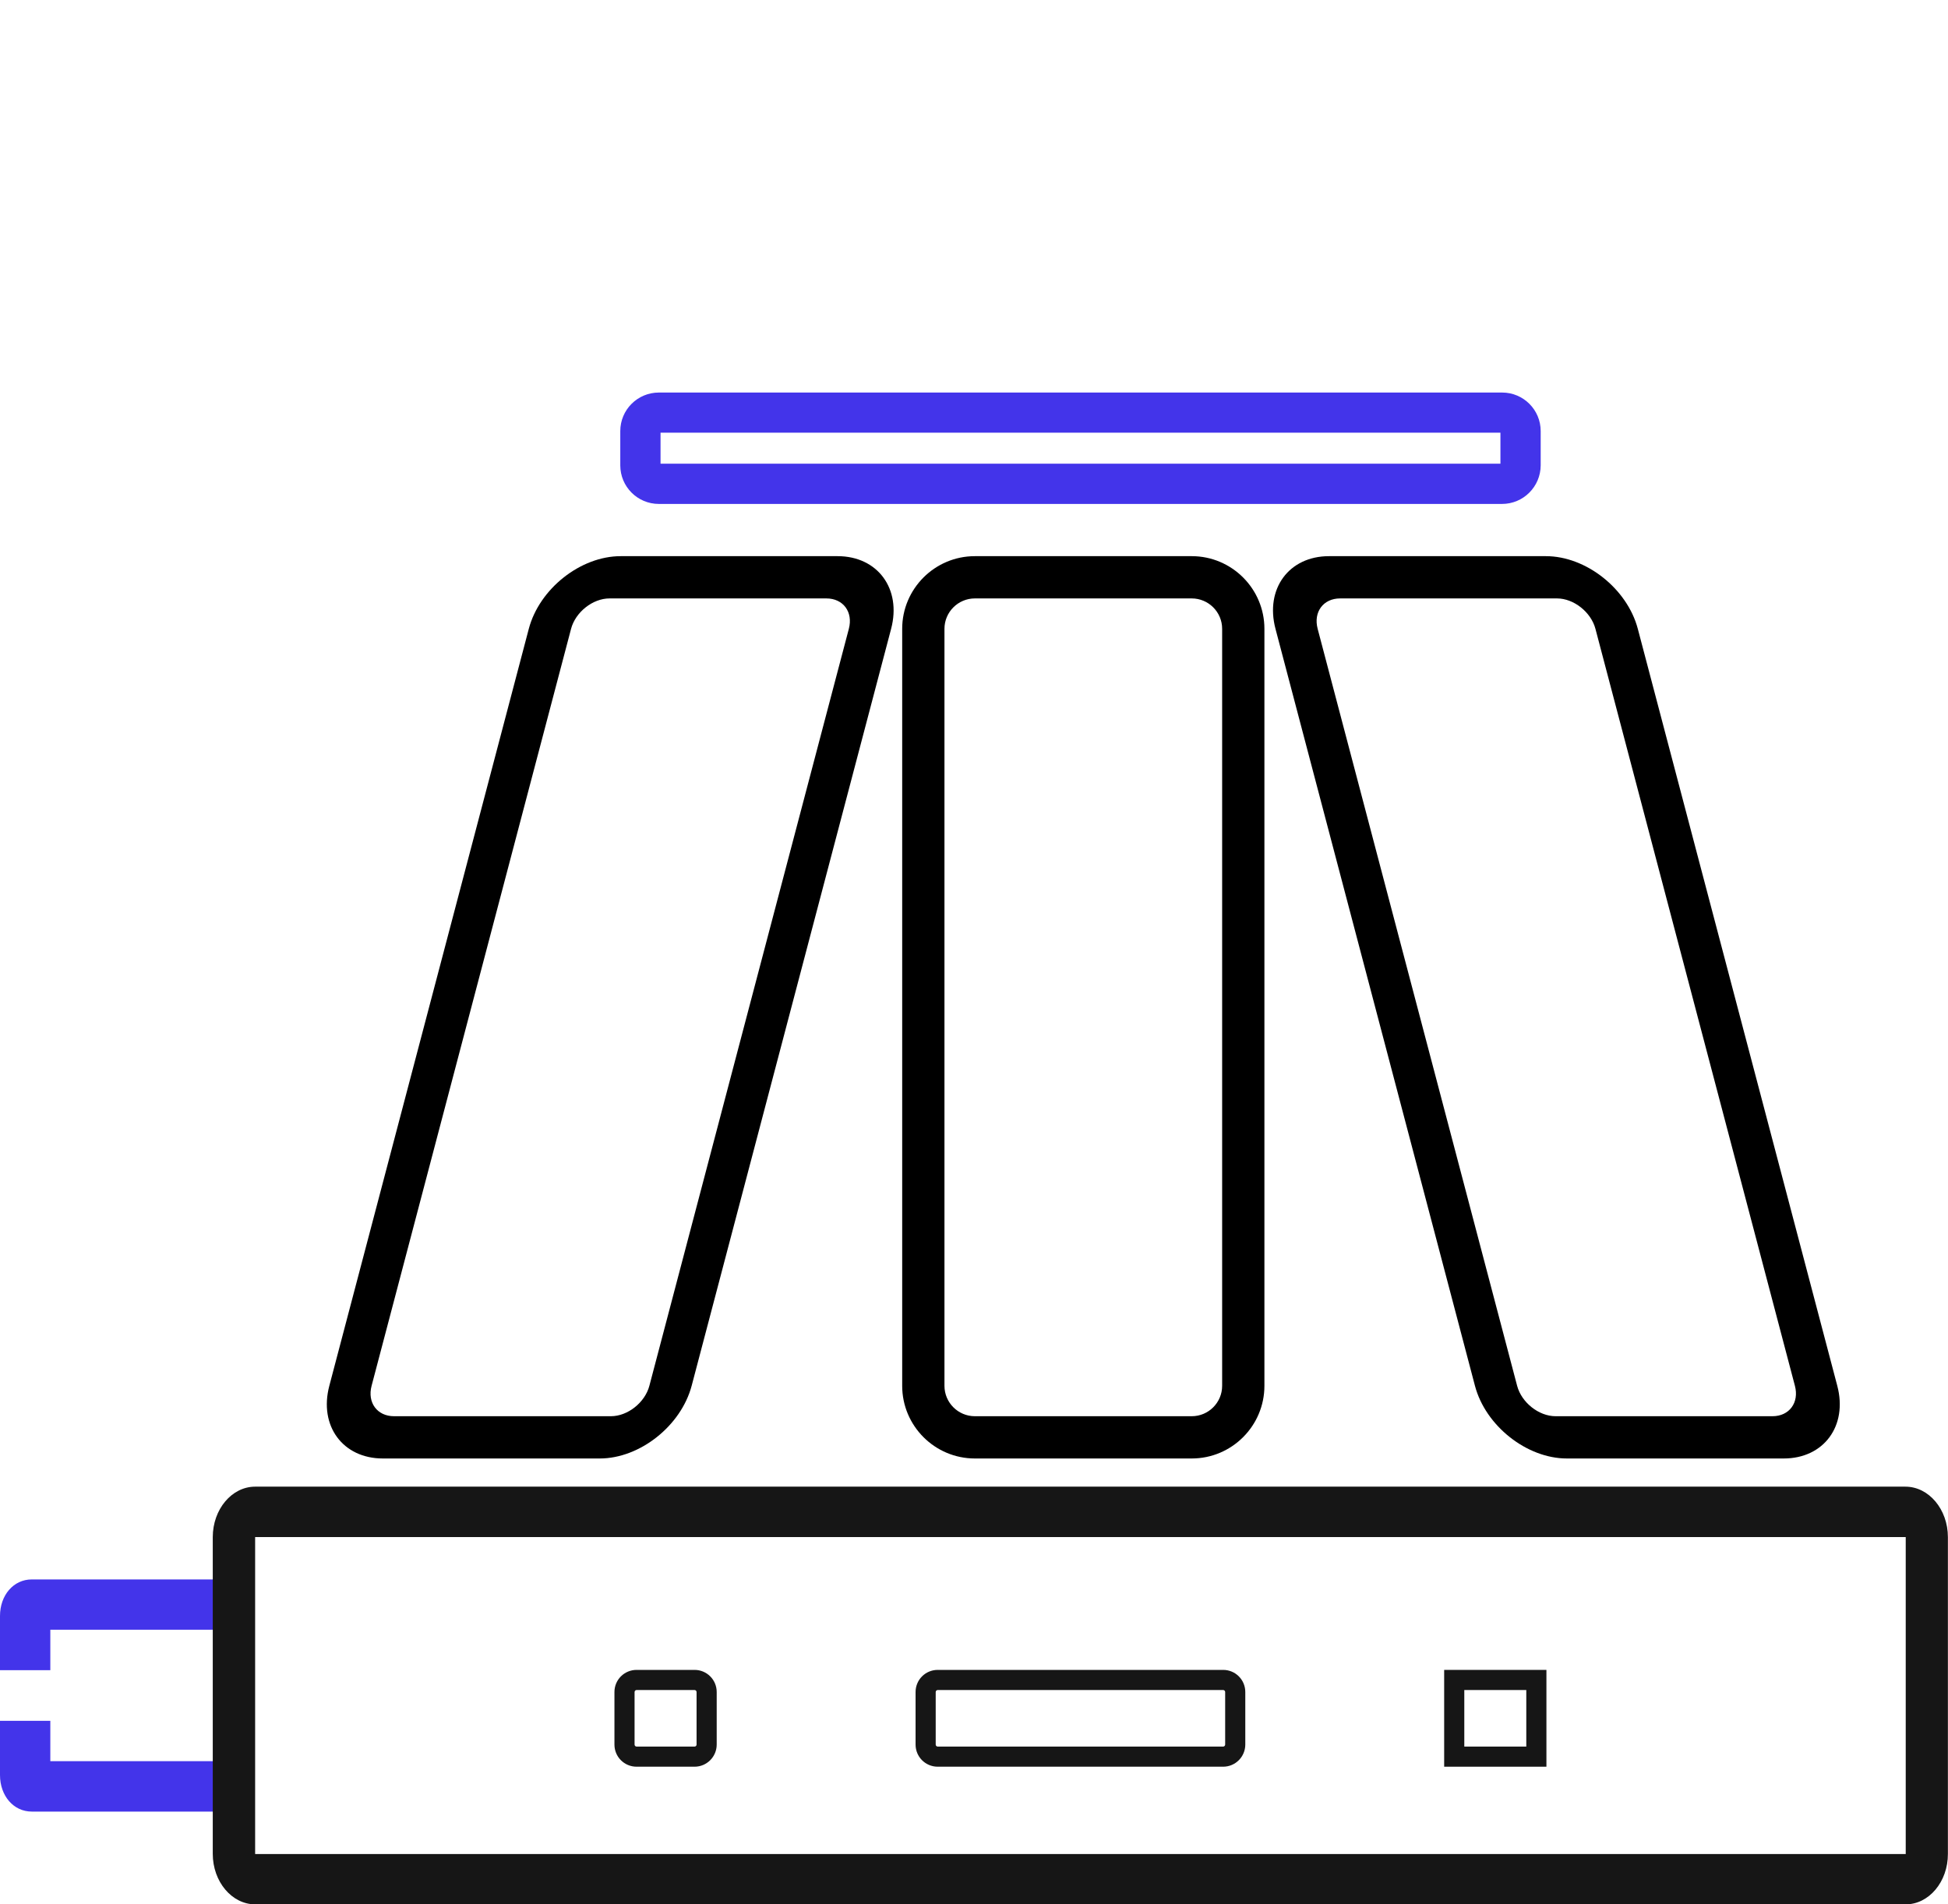
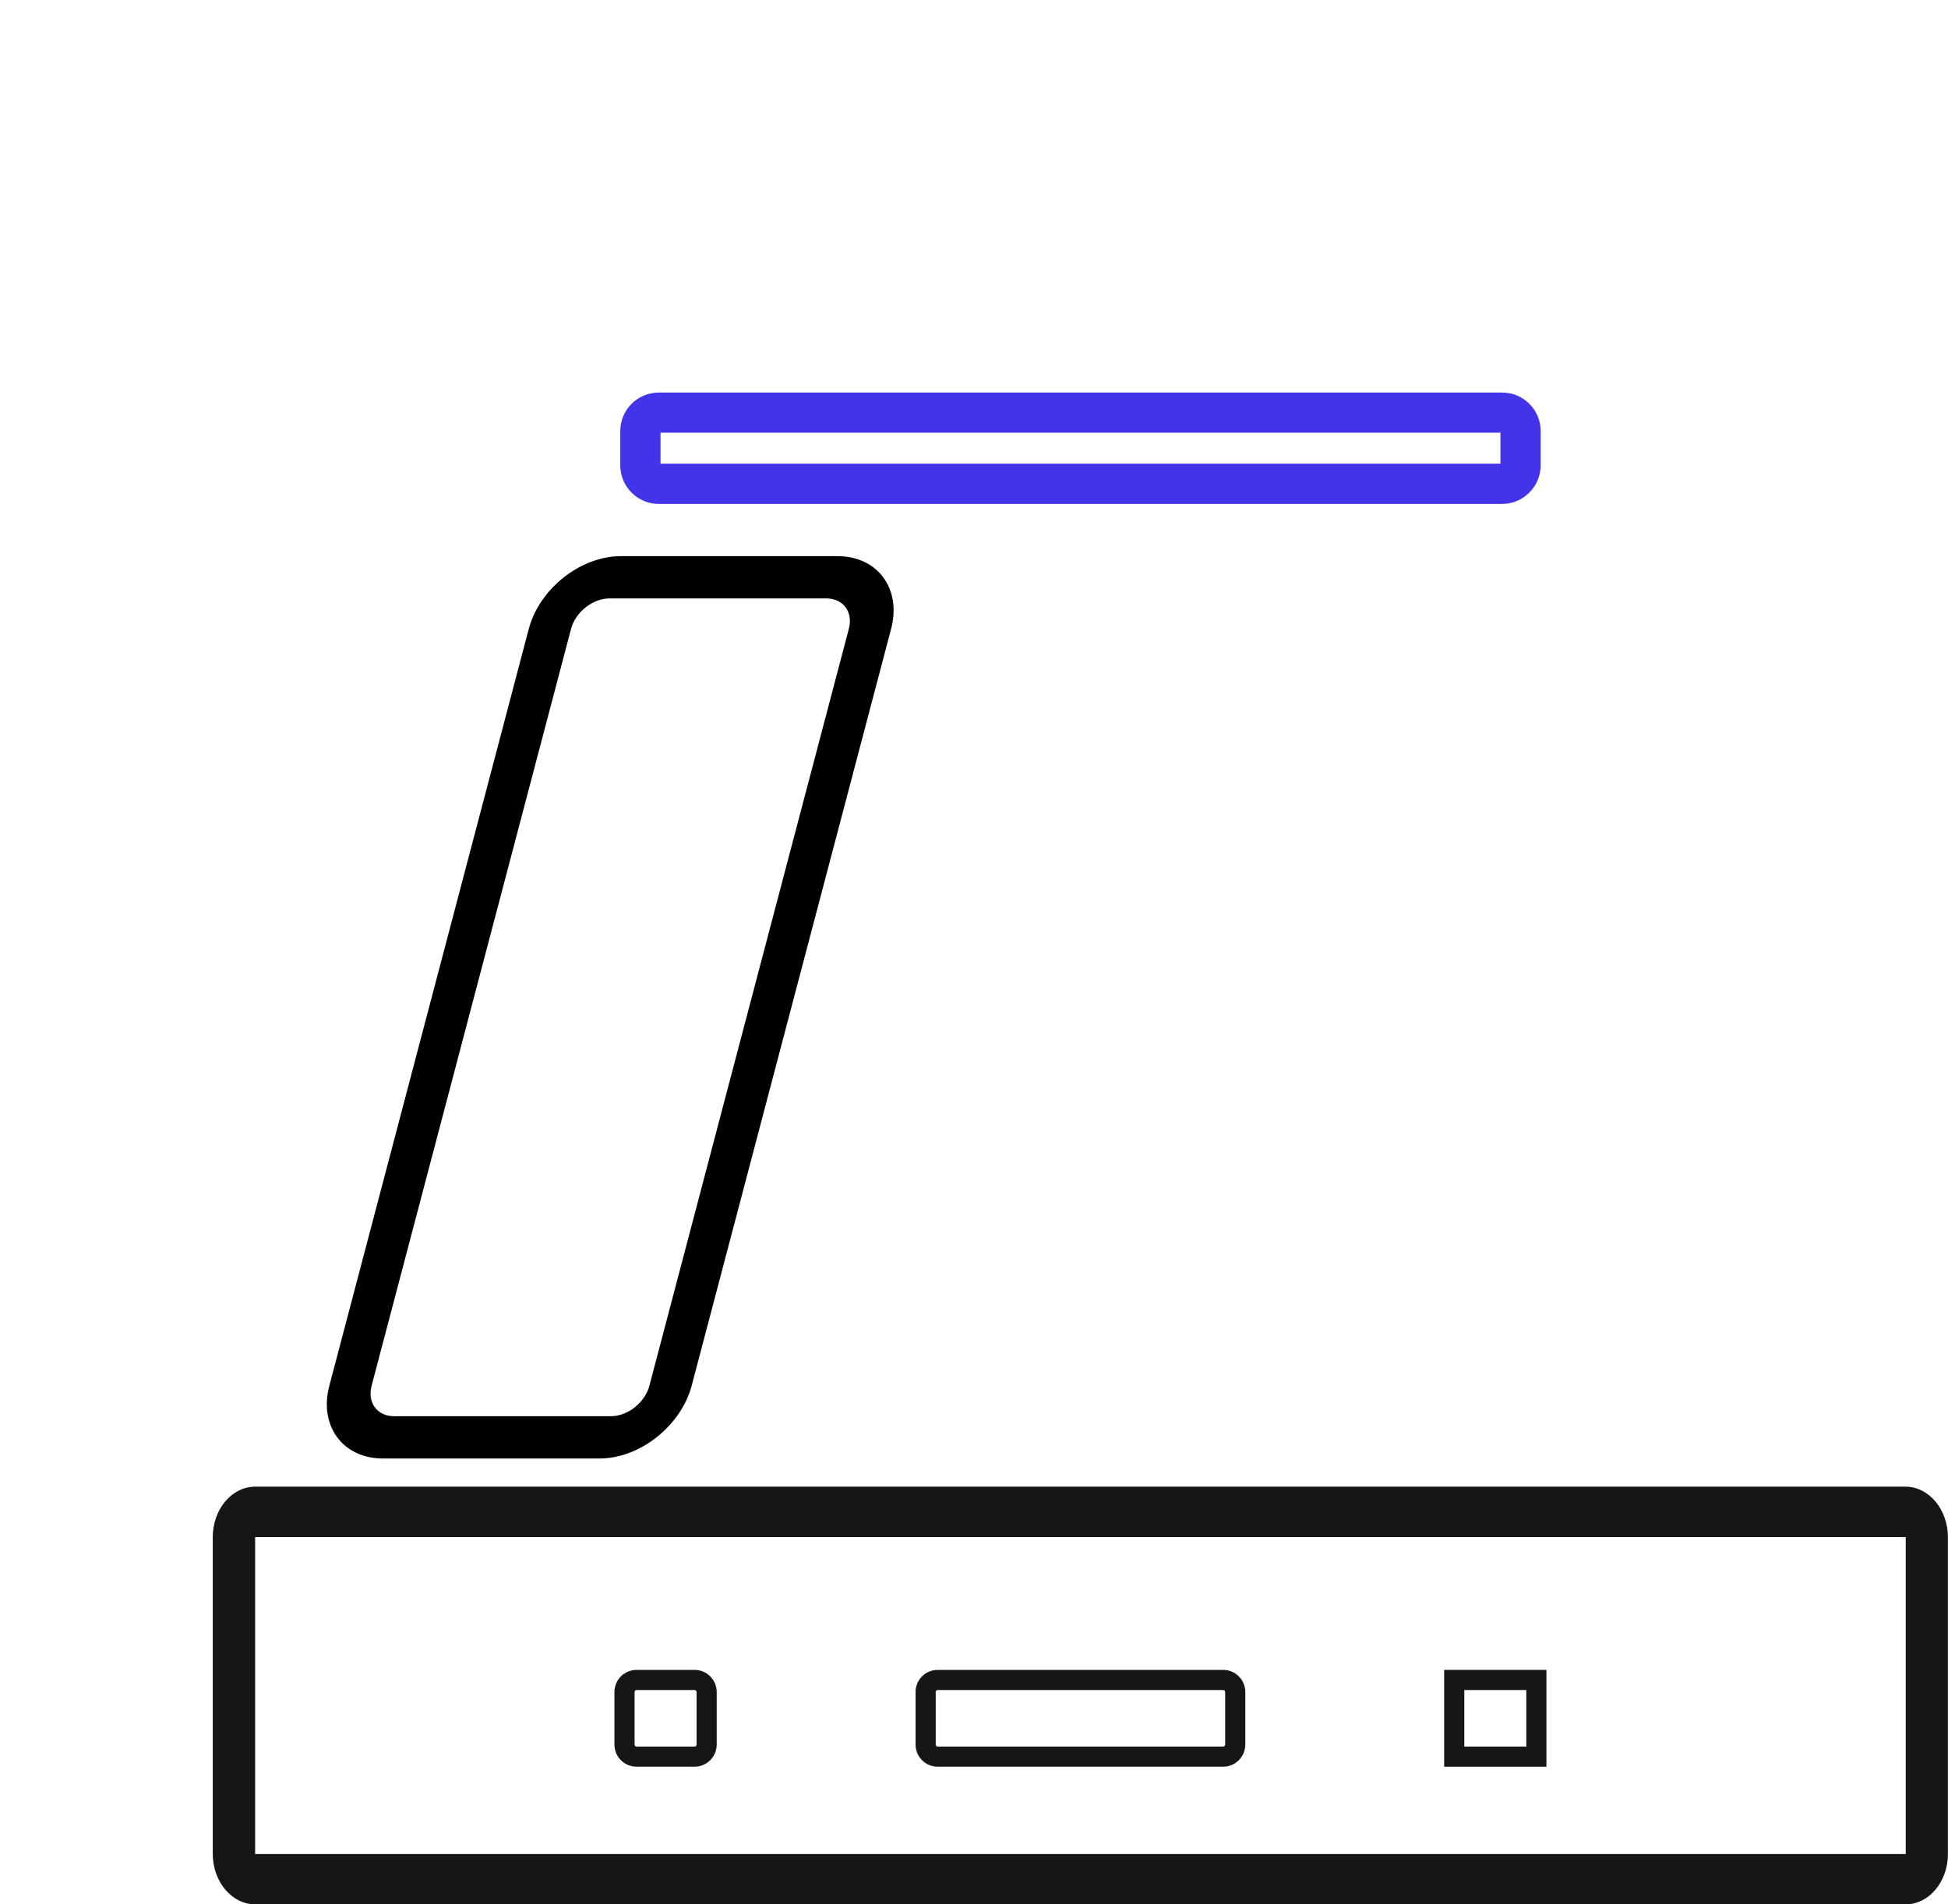
<svg xmlns="http://www.w3.org/2000/svg" version="1.1" id="Layer_1" x="0px" y="0px" viewBox="0 0 1935.5 1892.5" style="enable-background:new 0 0 1935.5 1892.5;" xml:space="preserve">
  <style type="text/css">
	.st0{fill:#4334EA;}
	.st1{fill:#161616;}
</style>
  <g>
-     <path class="st0" d="M50,1659.8H0v-53.9c0-20.7,13.5-36.3,31.5-36.3h185.1v50H50V1659.8z" />
-     <path class="st0" d="M216.6,1800.3H31.5c-18,0-31.5-15.6-31.5-36.3v-53.9h50v40.1h166.6V1800.3z" />
    <path class="st1" d="M1893.4,1892.5H253.6c-23.2,0-42.2-22.5-42.2-50.2v-314.7c0-27.7,18.9-50.2,42.1-50.2h1639.7   c23.2,0,42.2,22.5,42.2,50.2v314.7C1935.5,1870,1916.6,1892.5,1893.4,1892.5z M253.6,1527.5c-0.1,0-0.1,0.1-0.1,0.1v314.7   c0,0.1,0,0.1,0.1,0.2h1639.8c0,0,0.1-0.1,0.1-0.1v-314.7c0-0.1,0-0.1-0.1-0.2L253.6,1527.5z" />
    <path class="st0" d="M1492.4,500.8H654.6c-21.2,0-38.3-17.2-38.3-38.3v-34.1c0-21.2,17.2-38.3,38.3-38.3h837.9   c21.2,0,38.3,17.2,38.3,38.3v34.1C1530.7,483.6,1513.6,500.8,1492.4,500.8z M656.3,460.8h834.5V430H656.3L656.3,460.8z" />
    <path class="st1" d="M1215.3,1755.7H931.7c-12.2,0-22-9.8-22-22v-52.2c0-12.2,9.8-22,22-22l0,0h283.6c12.2,0,22,9.8,22,22l0,0v52.2   C1237.3,1745.8,1227.5,1755.7,1215.3,1755.7z M931.7,1679.5c-1.1,0-2,0.9-2,2v52.2c0,1.1,0.9,2,2,2h283.6c1.1,0,2-0.9,2-2v-52.2   c0-1.1-0.9-2-2-2H931.7z" />
    <path class="st1" d="M690.1,1755.7h-57.6c-12.2,0-22-9.8-22-22v-52.2c0-12.2,9.8-22,22-22l0,0h57.6c12.2,0,22,9.8,22,22l0,0v52.2   C712.1,1745.8,702.3,1755.7,690.1,1755.7z M632.5,1679.5c-1.1,0-2,0.9-2,2v52.2c0,1.1,0.9,2,2,2h57.6c1.1,0,2-0.9,2-2v-52.2   c0-1.1-0.9-2-2-2H632.5z" />
    <path class="st1" d="M1536.5,1755.7h-101.6v-96.2h101.6V1755.7z M1454.9,1735.7h61.6v-56.2h-61.6V1735.7z" />
-     <path d="M1184.1,1449.4H968.6c-39.8,0-72.2-32.4-72.2-72.2V624.9c0-39.8,32.4-72.2,72.2-72.2h215.5c39.8,0,72.2,32.4,72.2,72.2   v752.3C1256.3,1417,1223.9,1449.4,1184.1,1449.4z M968.6,594.7c-16.7,0-30.2,13.6-30.2,30.2v752.3c0,16.7,13.6,30.2,30.2,30.2   h215.5c16.7,0,30.2-13.6,30.2-30.2V624.9c0-16.7-13.6-30.2-30.2-30.2H968.6z" />
    <path d="M595.9,1449.4H380.4c-39.8,0-63.7-32.4-53.2-72.2l198.2-752.3c10.5-39.8,51.4-72.2,91.3-72.2h215.5   c39.8,0,63.7,32.4,53.2,72.2l-198.2,752.3C676.6,1417,635.7,1449.4,595.9,1449.4z M605.6,594.7c-16.7,0-33.8,13.6-38.2,30.2   l-198.2,752.3c-4.4,16.7,5.6,30.2,22.3,30.2h215.5c16.7,0,33.8-13.6,38.2-30.2l198.2-752.3c4.4-16.7-5.6-30.2-22.3-30.2H605.6z" />
-     <path d="M1556.8,1449.4h215.5c39.8,0,63.7-32.4,53.2-72.2l-198.2-752.3c-10.5-39.8-51.4-72.2-91.3-72.2h-215.5   c-39.8,0-63.7,32.4-53.2,72.2l198.2,752.3C1476,1417,1517,1449.4,1556.8,1449.4z M1547,594.7c16.7,0,33.8,13.6,38.2,30.2   l198.2,752.3c4.4,16.7-5.6,30.2-22.3,30.2h-215.5c-16.7,0-33.8-13.6-38.2-30.2l-198.2-752.3c-4.4-16.7,5.6-30.2,22.3-30.2H1547z" />
  </g>
</svg>